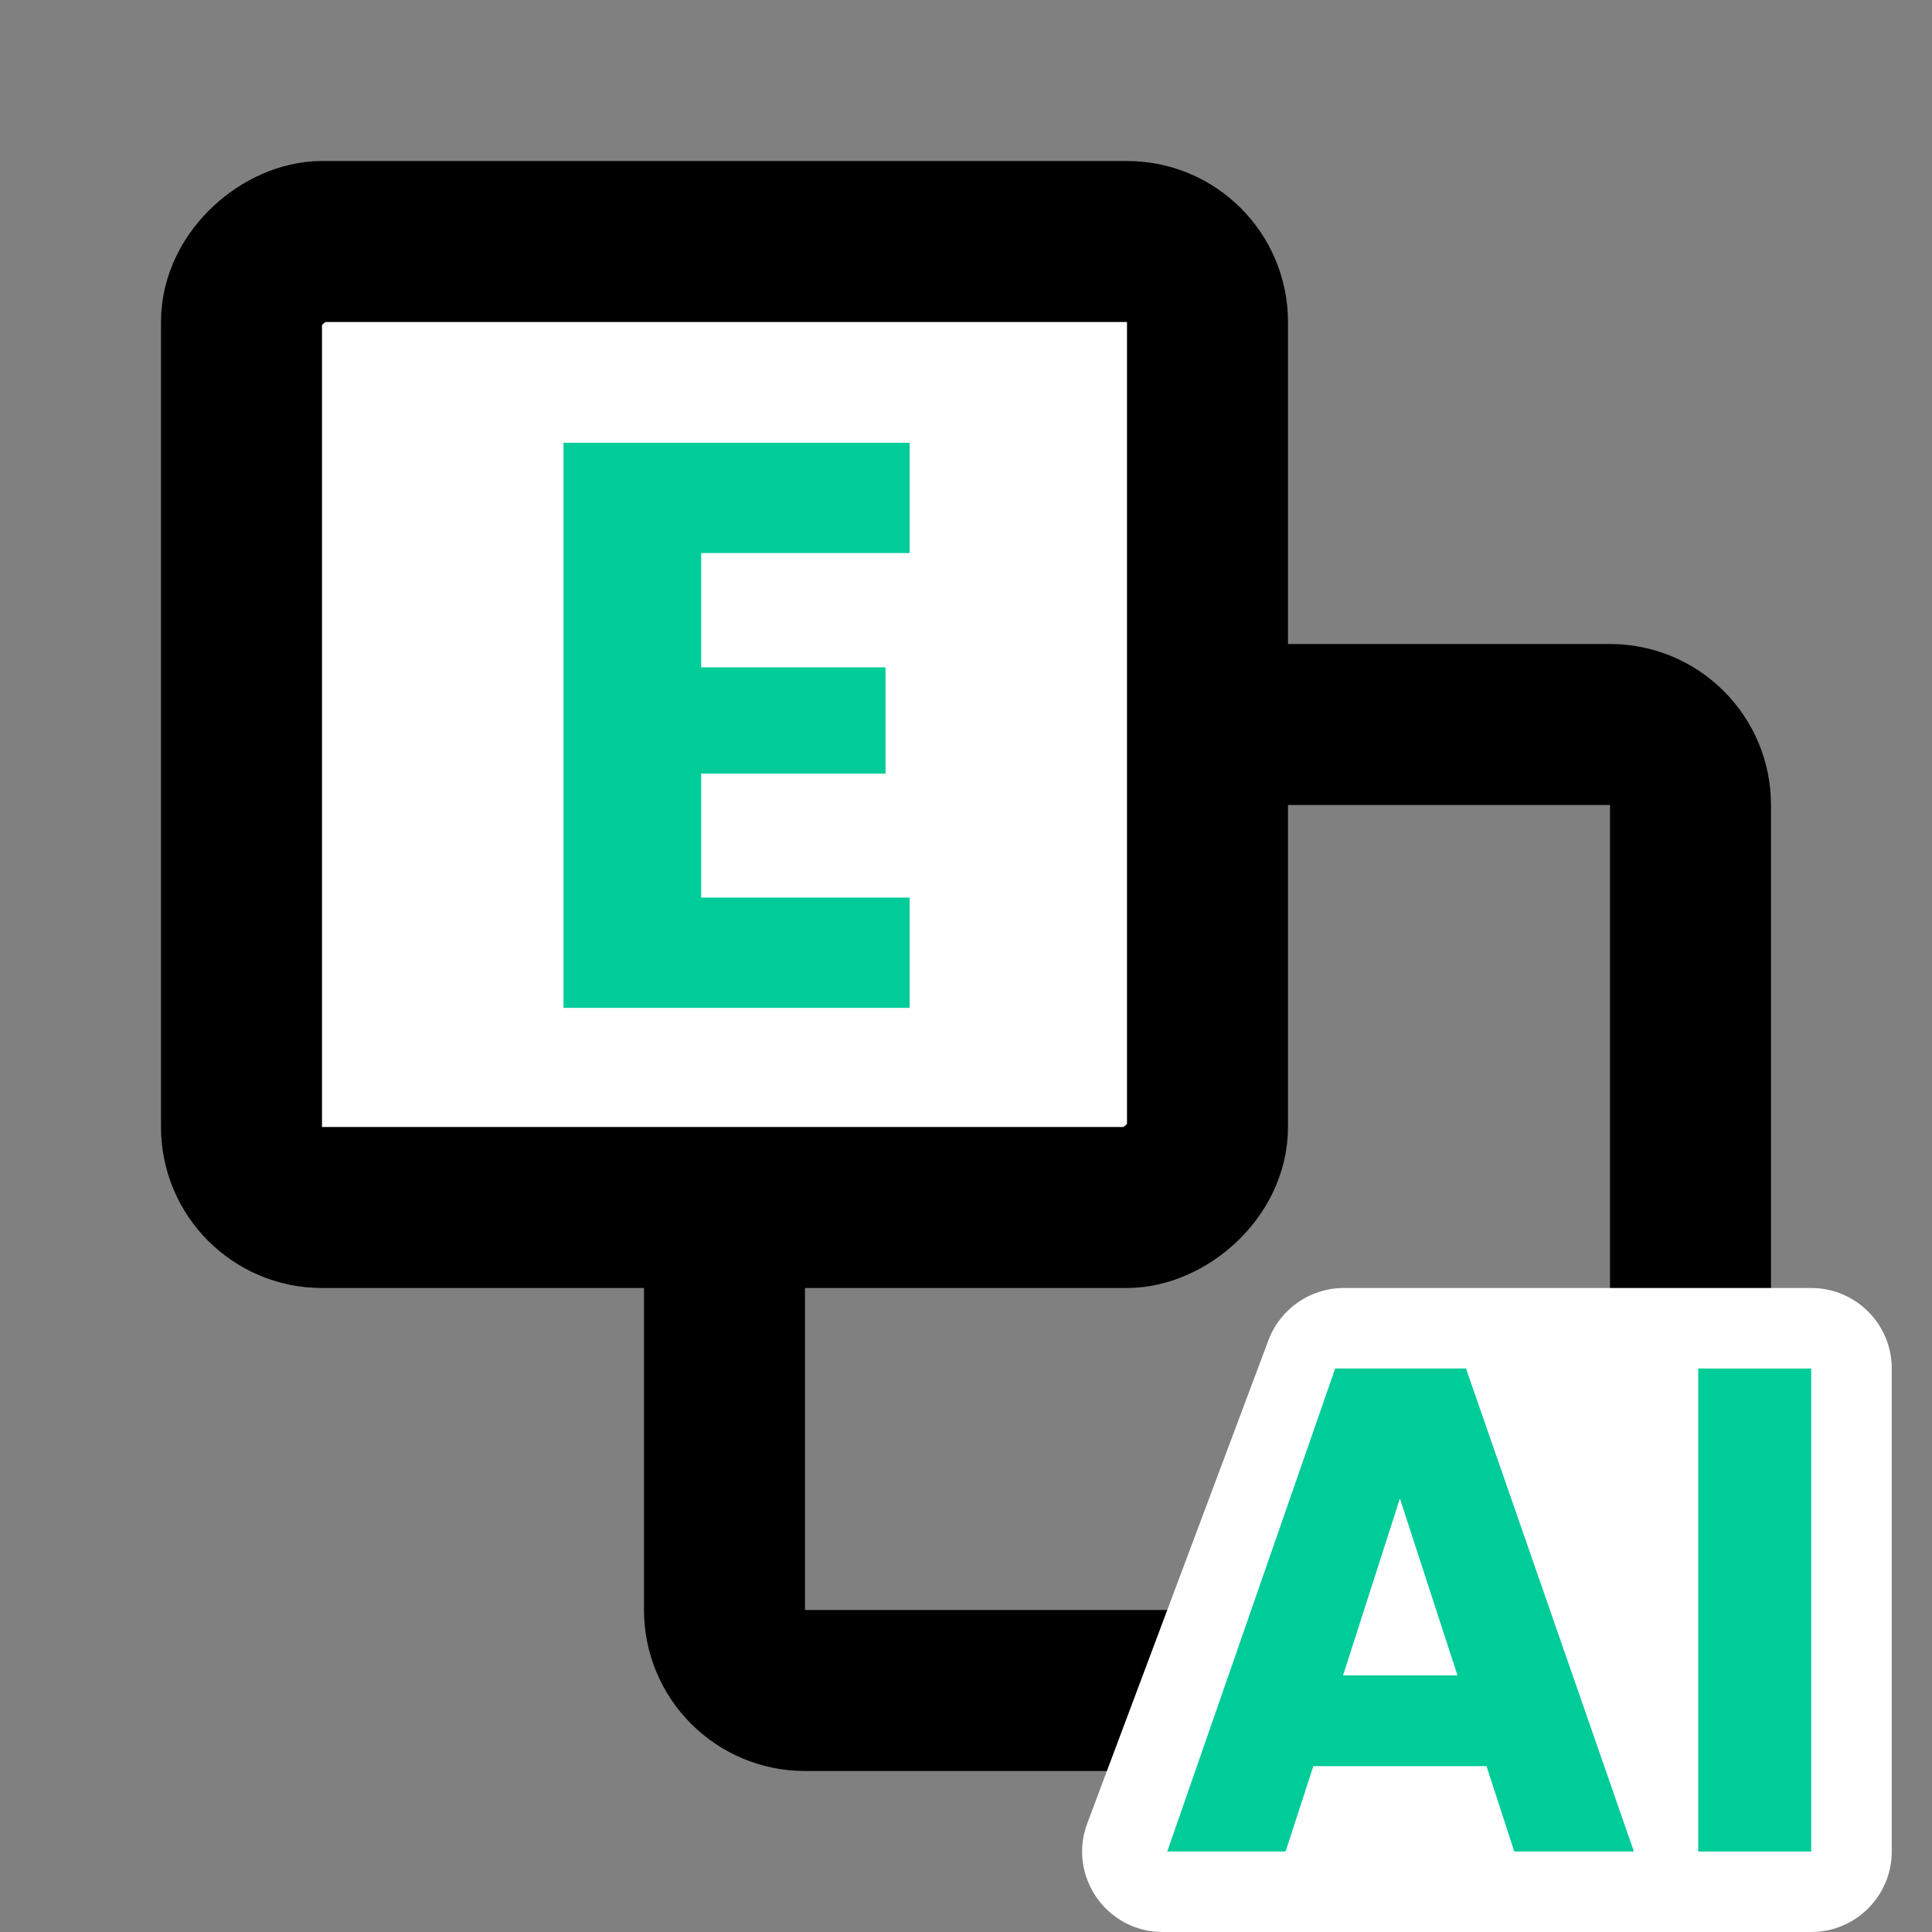
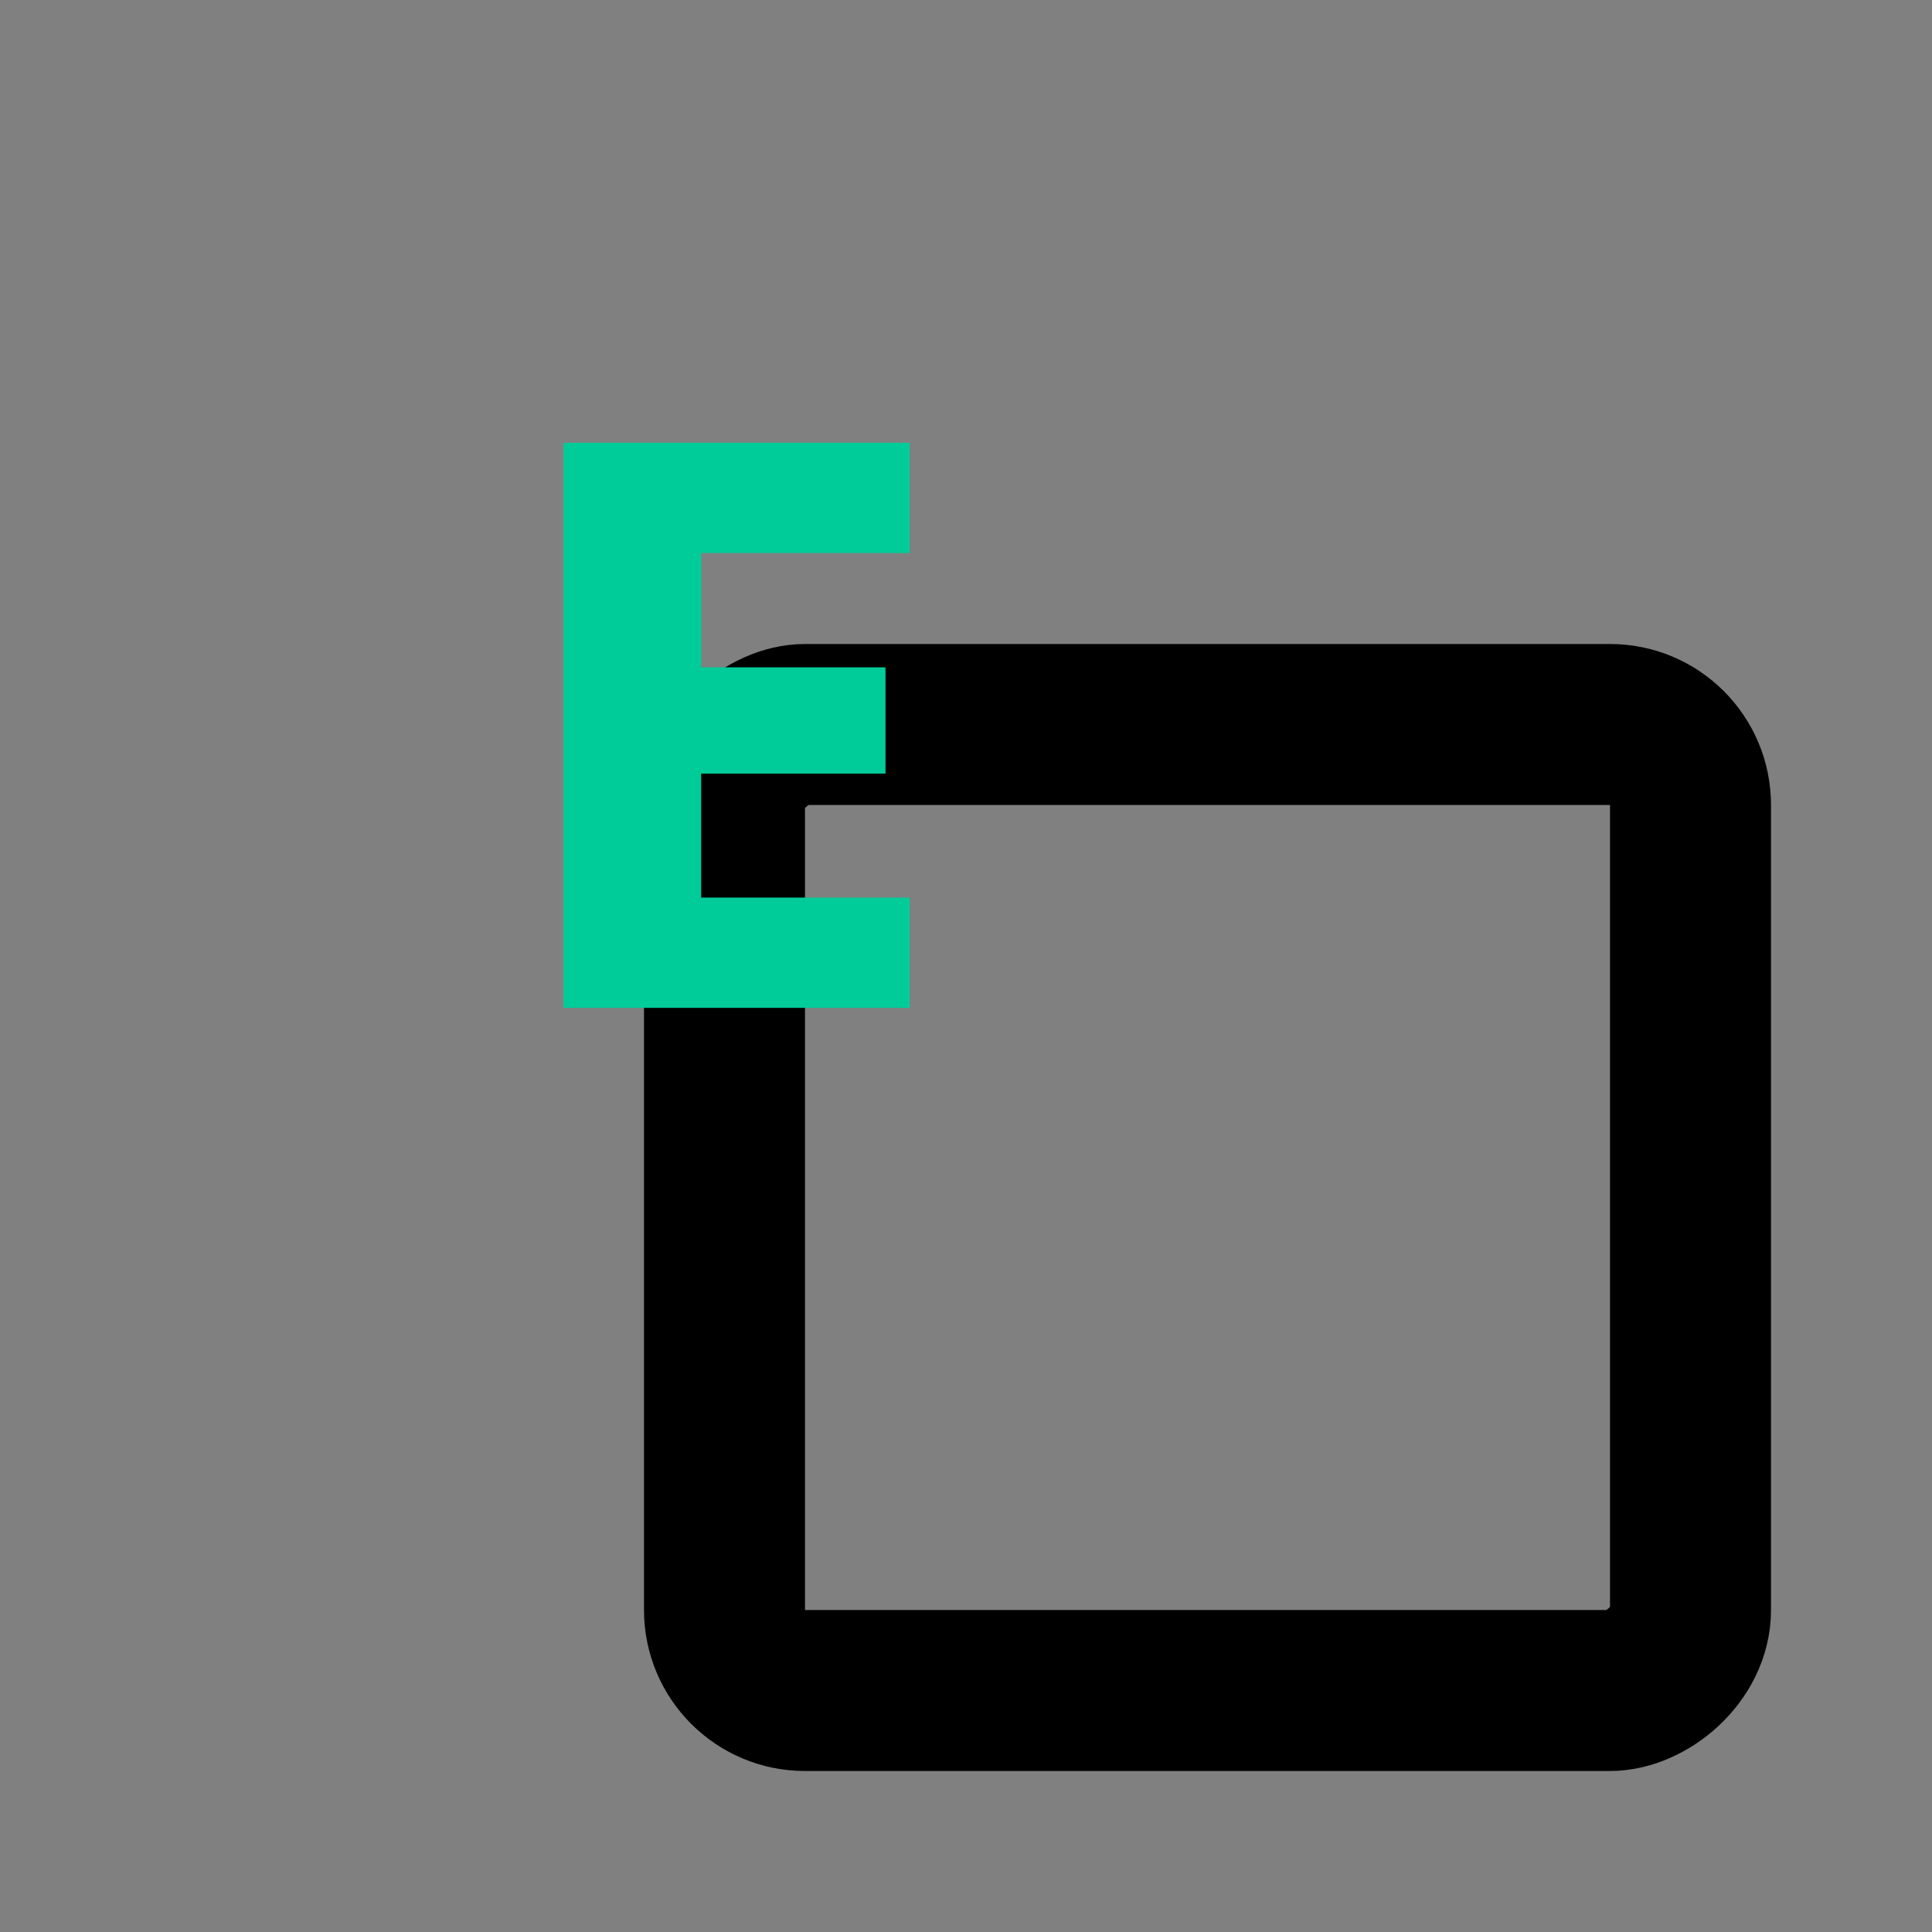
<svg xmlns="http://www.w3.org/2000/svg" width="24" height="24" viewBox="0 0 24 24" fill="none">
  <rect x="0" y="0" width="24" height="24" fill="#808080" stroke="none" />
  <g id="Frame 5">
    <rect id="Rectangle 3470668" x="21" y="9" width="12" height="12" rx="1" transform="rotate(90 21 9)" stroke="black" stroke-width="2" />
-     <rect id="Rectangle 3470667" x="15" y="3" width="12" height="12" rx="1" transform="rotate(90 15 3)" fill="white" stroke="black" stroke-width="2" />
    <path id="E" d="M8.71 6.87V8.29H11V9.61H8.71V11.15H11.3V12.52H7V5.5H11.3V6.87H8.71Z" fill="#00CC99" />
    <g id="Group 1171275106">
-       <path id="Vector 14339" d="M13.507 22.649L15.757 16.649C15.903 16.259 16.276 16 16.693 16H22.5C23.052 16 23.5 16.448 23.5 17V23C23.5 23.552 23.052 24 22.5 24H14.443C13.745 24 13.261 23.303 13.507 22.649Z" fill="white" />
      <g id="AI">
-         <path d="M18.466 21.94H16.315L15.97 23H14.5L16.586 17H18.211L20.297 23H18.811L18.466 21.94ZM18.105 20.812L17.39 18.615L16.684 20.812H18.105Z" fill="#00CC99" />
-         <path d="M22.5 17V23H21.096V17H22.5Z" fill="#00CC99" />
-       </g>
+         </g>
    </g>
  </g>
</svg>